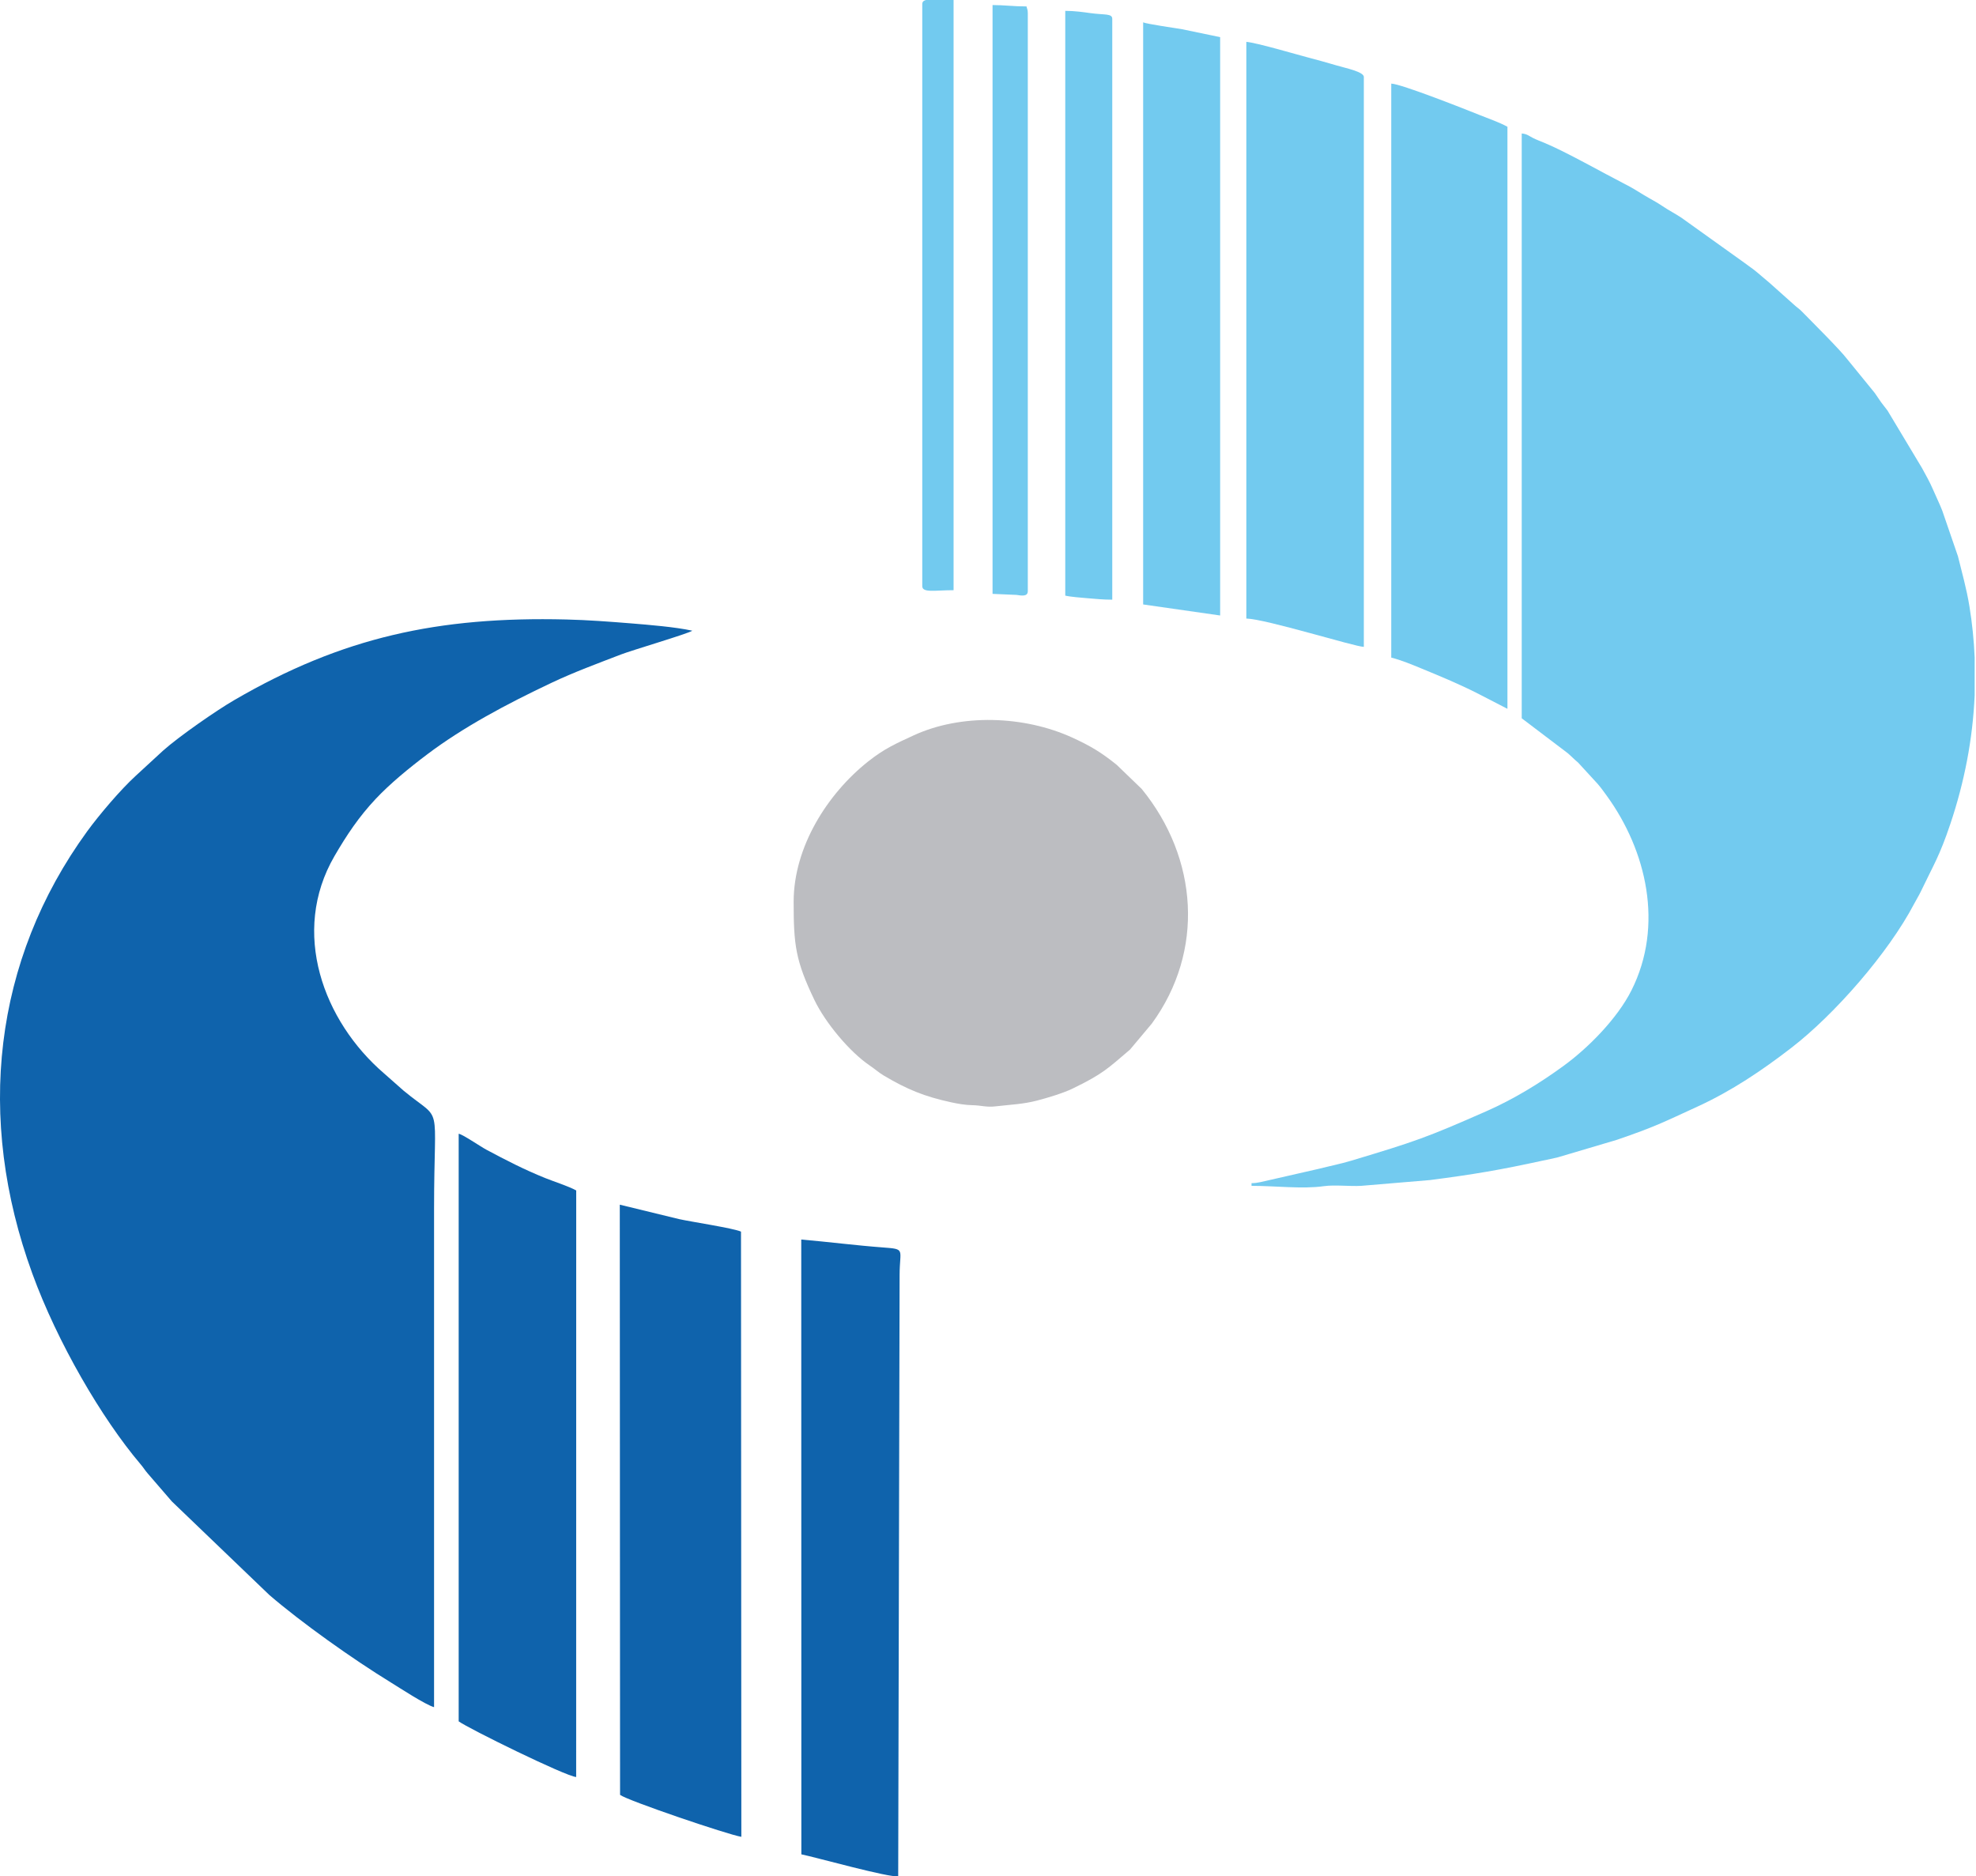
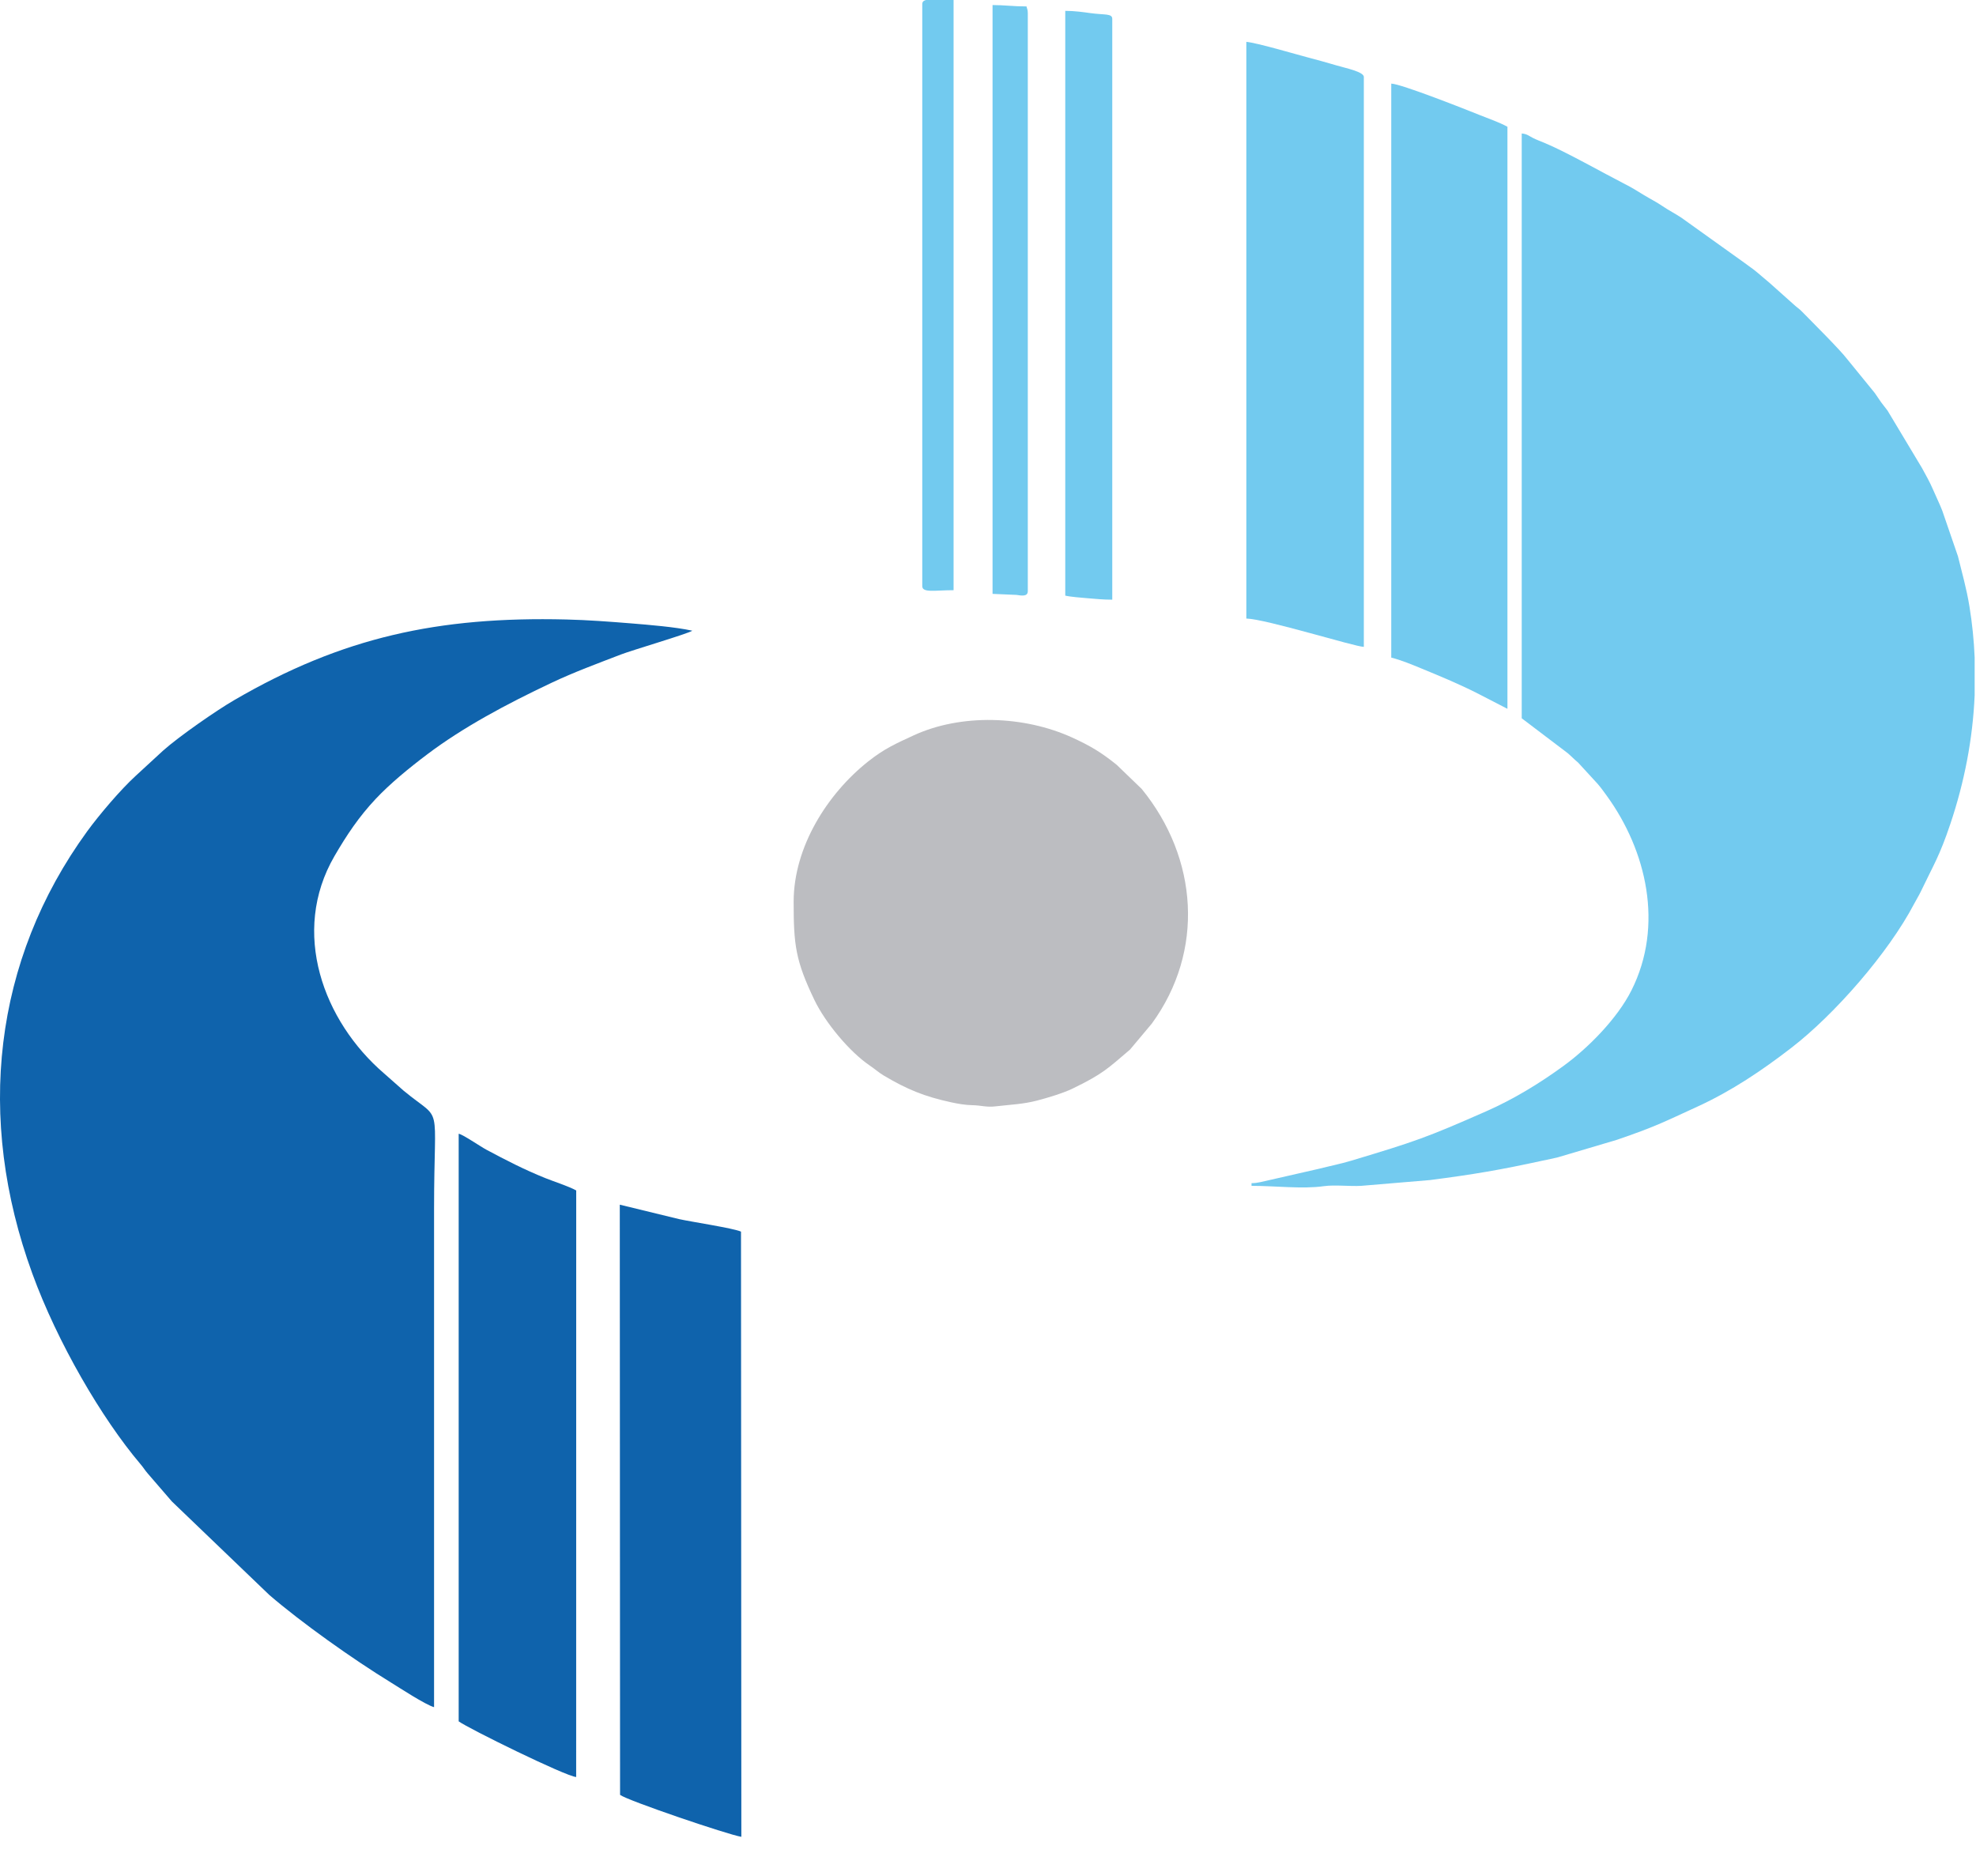
<svg xmlns="http://www.w3.org/2000/svg" width="79" height="75" viewBox="0 0 79 75" fill="none">
  <path fill-rule="evenodd" clip-rule="evenodd" d="M17.354 48.316C17.354 43.873 17.733 44.915 16.144 43.603L15.357 42.908C12.923 40.816 11.609 37.261 13.37 34.223C13.86 33.379 14.351 32.645 15.018 31.936C15.594 31.325 16.327 30.72 17.09 30.145C18.517 29.071 20.223 28.156 22.051 27.292C22.949 26.867 23.885 26.523 24.822 26.162C25.254 25.994 27.522 25.326 27.679 25.21C26.989 25.06 25.954 24.977 25.226 24.917C24.354 24.847 23.518 24.783 22.642 24.762C17.533 24.637 13.683 25.469 9.361 27.987C8.645 28.403 7.166 29.429 6.517 30.006L5.415 31.021C4.817 31.57 3.975 32.559 3.485 33.23C-0.268 38.389 -0.975 44.696 1.292 50.906C2.289 53.646 4.066 56.696 5.61 58.516C5.755 58.685 5.788 58.764 5.912 58.904L6.871 60.015L10.765 63.751C12.033 64.846 14.108 66.32 15.62 67.247C15.965 67.459 17.008 68.143 17.354 68.238V48.316Z" fill="#0F63AC" />
  <path fill-rule="evenodd" clip-rule="evenodd" d="M60.838 28.711L62.673 30.102C62.828 30.233 62.919 30.338 63.09 30.479L63.877 31.336C64.005 31.484 64.127 31.655 64.246 31.819C65.816 33.988 66.537 36.982 65.223 39.591C64.659 40.709 63.507 41.88 62.509 42.606C61.541 43.312 60.507 43.941 59.414 44.422C57.048 45.464 56.595 45.623 54.021 46.395C53.586 46.526 53.166 46.607 52.718 46.721L50.754 47.169C50.506 47.219 50.297 47.293 50.036 47.293V47.4C50.976 47.4 52.079 47.534 52.921 47.414C53.365 47.351 53.955 47.427 54.421 47.4L57.171 47.169C58.929 46.942 59.981 46.762 61.686 46.39C61.916 46.339 62.072 46.314 62.29 46.258L64.641 45.561C66.178 45.034 66.486 44.865 67.885 44.223C69.236 43.602 70.448 42.786 71.618 41.883C73.345 40.552 75.498 38.091 76.528 36.125C76.63 35.929 76.695 35.839 76.791 35.642C77.313 34.549 77.539 34.23 77.975 32.932C78.537 31.26 78.871 29.54 78.946 27.792V26.276C78.917 25.599 78.849 24.92 78.738 24.239C78.62 23.515 78.437 22.884 78.279 22.237L77.65 20.408C77.534 20.112 77.402 19.851 77.276 19.555C77.148 19.257 76.999 18.999 76.842 18.71L75.465 16.415C75.368 16.281 75.305 16.214 75.211 16.085C75.105 15.94 75.059 15.854 74.951 15.706L73.855 14.361C73.573 13.987 72.491 12.913 72.046 12.458C71.917 12.326 71.859 12.305 71.733 12.188L70.754 11.314C70.527 11.13 70.331 10.945 70.091 10.76C69.968 10.665 69.868 10.605 69.755 10.515L67.227 8.706C66.967 8.532 66.716 8.41 66.475 8.244C66.219 8.07 65.992 7.96 65.713 7.791C65.43 7.616 65.251 7.504 64.943 7.347C64.104 6.918 62.581 6.053 61.733 5.705C61.597 5.649 61.443 5.592 61.291 5.517C61.117 5.428 61.05 5.354 60.838 5.335V28.711Z" fill="#72CAEF" />
  <path fill-rule="evenodd" clip-rule="evenodd" d="M31.73 36.045C31.73 37.766 31.801 38.392 32.563 39.977C32.997 40.878 33.964 42.045 34.775 42.593C34.983 42.734 35.139 42.877 35.33 42.99C36.266 43.545 36.95 43.829 38.046 44.065C38.291 44.118 38.601 44.173 38.878 44.176C39.232 44.182 39.437 44.268 39.809 44.222C40.393 44.154 40.913 44.136 41.464 43.991C41.898 43.879 42.51 43.692 42.879 43.514C44.093 42.926 44.284 42.715 45.178 41.953L46.049 40.915C48.165 38.016 47.902 34.305 45.646 31.536L44.648 30.574C44.03 30.075 43.587 29.808 42.846 29.472C40.948 28.613 38.439 28.509 36.512 29.401C35.812 29.726 35.361 29.92 34.702 30.442C33.084 31.727 31.73 33.85 31.73 36.045Z" fill="#BCBDC1" />
  <path fill-rule="evenodd" clip-rule="evenodd" d="M24.79 71.744C25.087 71.971 29.092 73.332 29.639 73.421L29.625 49.23C29.328 49.093 27.603 48.832 27.147 48.729L24.779 48.153L24.79 71.744Z" fill="#0F63AC" />
  <path fill-rule="evenodd" clip-rule="evenodd" d="M18.338 68.805C18.724 69.089 22.625 71.007 23.035 71.03L23.037 47.584C22.711 47.407 22.162 47.236 21.795 47.088C20.953 46.748 20.232 46.376 19.45 45.958C19.202 45.826 18.498 45.341 18.338 45.318V68.805Z" fill="#0F63AC" />
  <path fill-rule="evenodd" clip-rule="evenodd" d="M49.828 24.724C50.617 24.744 54.181 25.856 54.526 25.856V3.075C54.526 2.868 53.789 2.72 53.451 2.62C53.036 2.498 52.698 2.403 52.259 2.288C51.818 2.174 50.255 1.71 49.828 1.673V24.724Z" fill="#72CAEF" />
  <path fill-rule="evenodd" clip-rule="evenodd" d="M55.622 26.286C56.008 26.38 56.473 26.574 56.823 26.718C57.617 27.046 58.382 27.36 59.153 27.758L60.267 28.333V5.067C59.935 4.885 59.537 4.751 59.156 4.598C58.642 4.39 56.017 3.351 55.622 3.342V26.286Z" fill="#72CAEF" />
-   <path fill-rule="evenodd" clip-rule="evenodd" d="M35.966 50.955C35.968 49.917 36.224 49.932 35.292 49.862C34.212 49.781 33.121 49.64 32.034 49.546L32.038 74.121C32.6 74.234 35.568 75.066 35.91 74.996L35.966 50.955Z" fill="#0F63AC" />
-   <path fill-rule="evenodd" clip-rule="evenodd" d="M45.703 24.161L48.781 24.602V1.485L47.263 1.169C47.001 1.124 45.835 0.958 45.703 0.893V24.161Z" fill="#72CAEF" />
  <path fill-rule="evenodd" clip-rule="evenodd" d="M42.589 23.808C42.799 23.859 43.252 23.892 43.479 23.912C43.844 23.94 44.082 23.97 44.468 23.97V0.756C44.468 0.531 44.167 0.603 43.595 0.524C43.298 0.483 42.958 0.434 42.589 0.434V23.808Z" fill="#72CAEF" />
  <path fill-rule="evenodd" clip-rule="evenodd" d="M39.682 23.738L40.636 23.779C40.85 23.812 41.091 23.851 41.091 23.631V0.525C41.091 0.38 41.065 0.377 41.04 0.257C40.519 0.257 40.146 0.202 39.682 0.202V23.738Z" fill="#72CAEF" />
  <path fill-rule="evenodd" clip-rule="evenodd" d="M36.872 0.162V23.429C36.872 23.707 37.386 23.591 38.124 23.591V0H37.019C36.923 0.026 36.872 0.074 36.872 0.162Z" fill="#72CAEF" />
</svg>